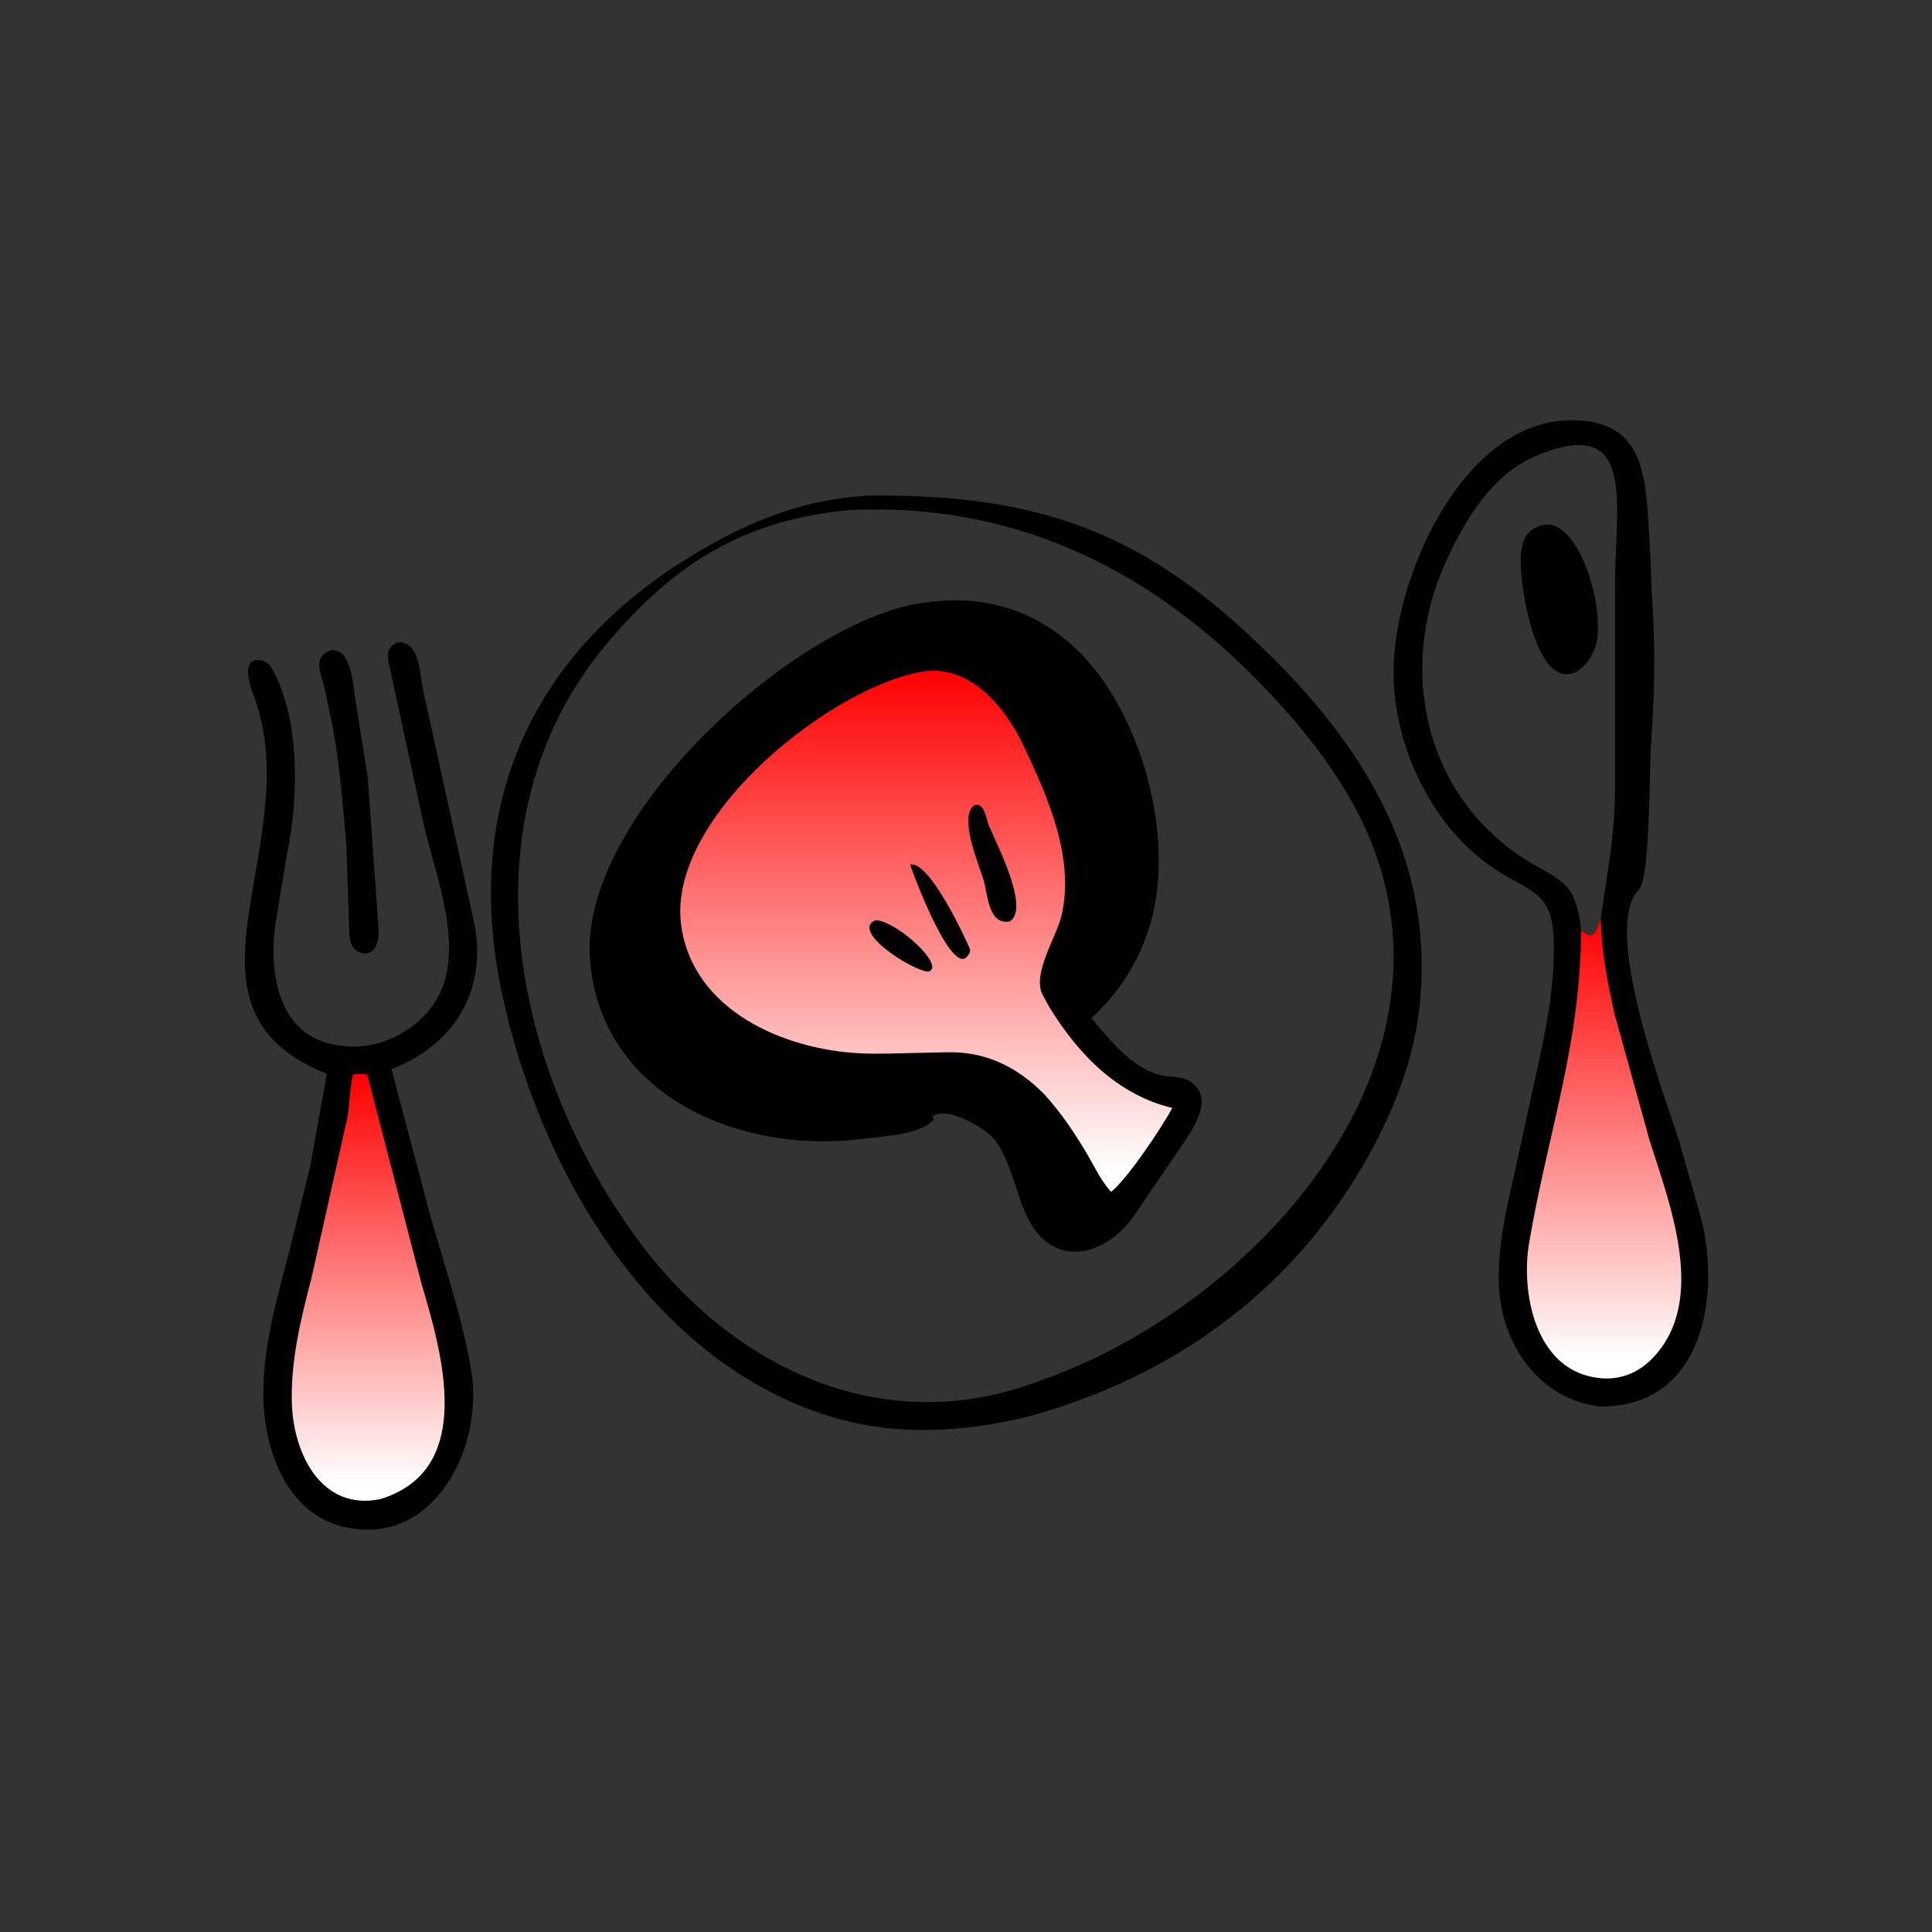
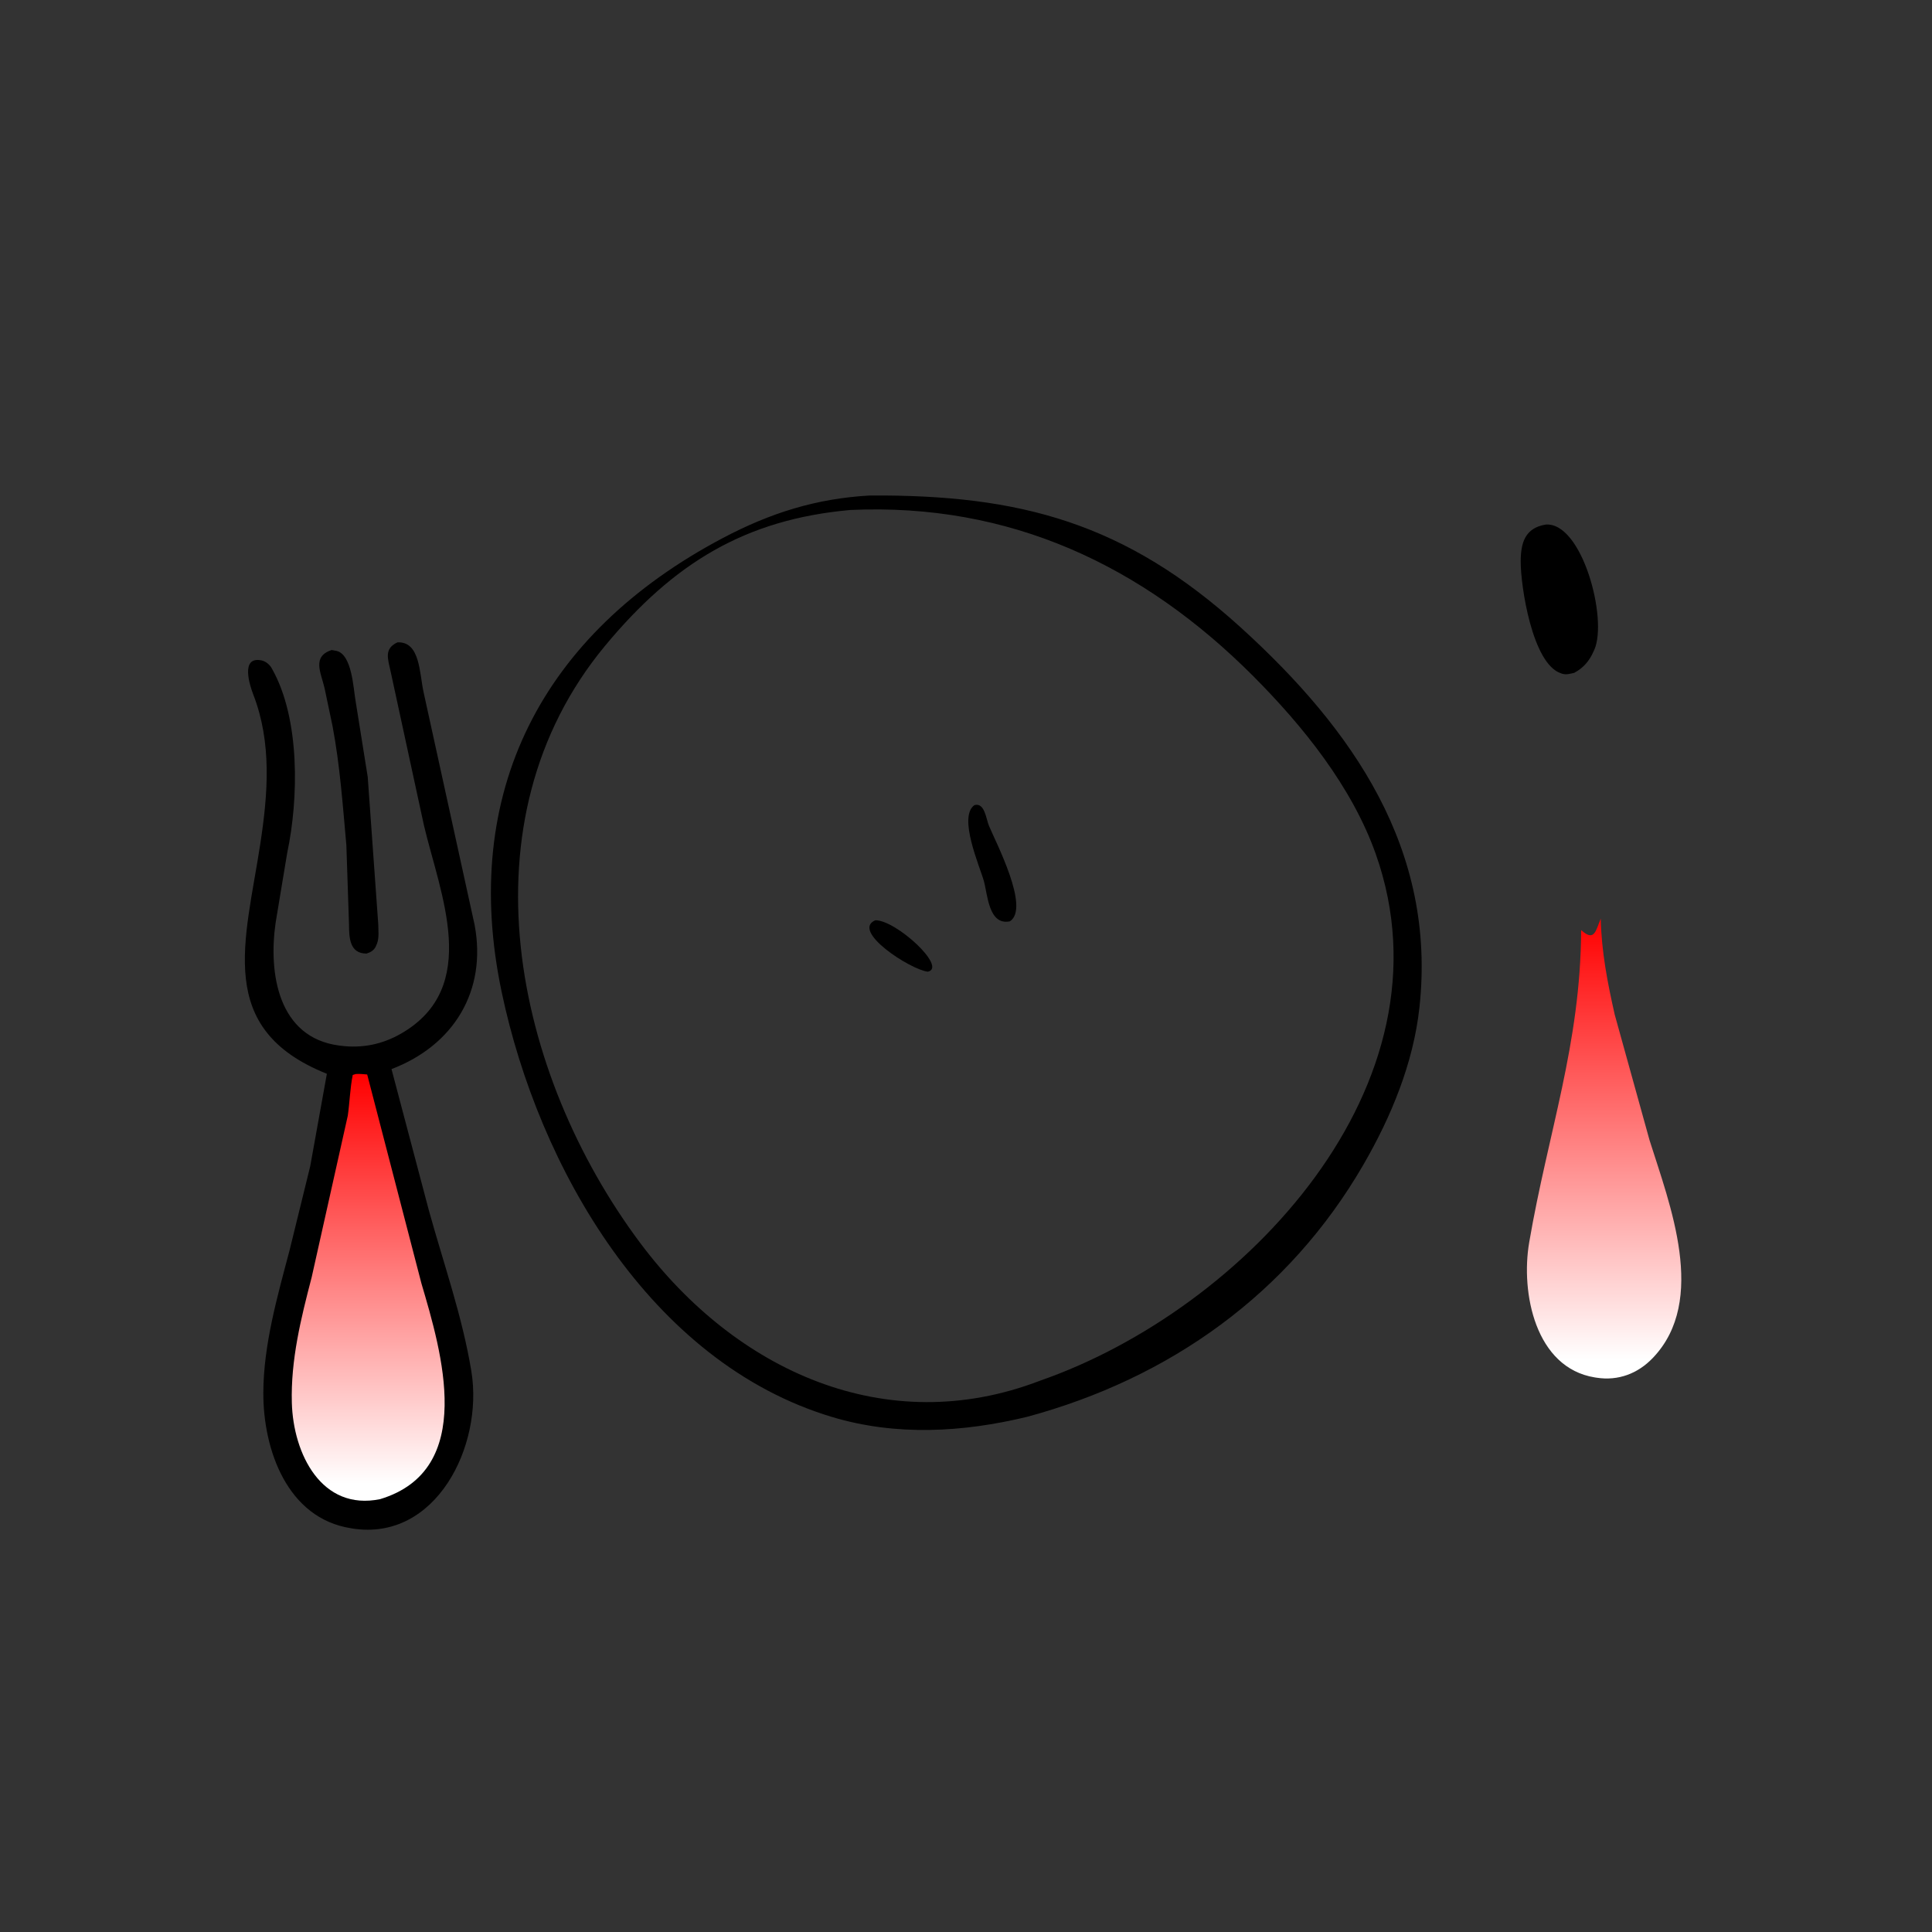
<svg xmlns="http://www.w3.org/2000/svg" width="512" height="512" viewBox="0 0 512 512" fill="none">
  <rect x="0" y="0" width="512" height="512" fill="#333333" stroke="none" />
  <path d="M87.879 172.26L89.168 172.489C93.299 173.447 93.637 182.419 94.221 185.677L97.453 205.919L100.239 244.897C100.26 246.483 100.495 248.466 99.947 249.954L99.578 250.85C99.065 251.887 98.194 252.39 97.125 252.707C92.659 252.709 92.516 248.536 92.491 244.994L91.791 224C90.831 213.403 90.103 202.894 88.125 192.412L86.007 182.341C85.052 178.242 82.615 174.007 87.879 172.26Z" fill="black" />
  <path d="M105.328 170.234C111.359 169.938 111.136 178.388 112.256 183.447L125.781 245.125C129.074 262.654 120.176 277.07 103.752 283.32L113.632 320.678C117.539 334.835 122.535 348.874 124.915 363.395C128.16 383.187 115.501 408.584 93.37 405.063L93 405C76.143 402.369 69.744 384.227 69.785 369.129C69.821 356.395 73.496 343.634 76.723 331.4L82.204 309.102L86.625 284.562C56.83 272.682 65.034 249.526 69.001 223.5C71.02 210.262 72.052 196.819 67.143 184.118C66.208 181.698 63.648 173.91 69.25 175.001C70.363 175.218 71.427 176.074 71.982 177.046L72.125 177.305C79.573 190.54 79.146 211.734 76.116 226.001L73.047 244.506C71.1 257.912 73.689 274.964 89.865 277.078L90.25 277.125C95.975 277.868 101.35 276.766 106.328 273.89C127.591 261.61 116.631 236.882 112.348 218.725L103.548 178.081C102.827 174.677 101.653 171.934 105.328 170.234Z" fill="black" />
  <path d="M94.294 284.625C95.321 284.537 96.35 284.684 97.309 284.748L111.682 340.115C117.021 358.211 126.373 389.506 100.754 397.285C85.229 400.484 77.715 385.31 77.341 371.754C77.027 360.401 79.75 349.392 82.597 338.485L92.169 295.662C92.677 292.113 92.77 288.375 93.481 284.875L94.294 284.625Z" fill="url(#paint0_linear_350_2)" />
-   <path d="M415.888 111.375L416.81 111.376C438.413 111.471 436 130.5 437.5 149.718C437.5 159.5 439.5 170 437.5 198C437.071 204 437.36 232.725 434.298 235.787C424.273 245.814 441.188 290.521 444.872 301.99L450.837 322.897C456.181 344.571 450.766 372.948 424.023 372.756C408.622 370.937 398.705 357.53 397.366 342.616C396.391 331.759 399.313 319.798 401.726 309.25L405.875 290.21C408.802 276.942 412.175 262.954 411.764 249.29C411.43 238.174 407.588 236.89 399.25 232.214C380.917 221.933 369.649 199.602 369.305 179C368.884 153.89 387.339 111.87 415.888 111.375ZM419.051 246.479C422.588 249.754 422.906 246.538 424.219 243.433C426.256 228.97 428 221 428 208.5C428 185 428 174.5 428 155C428 133.868 433.722 110.624 408.665 120.154L408.232 120.316C395.558 125.133 388.018 137.919 382.798 149.718C370.272 178.022 377.835 211.33 404.66 228.032C413.541 233.562 417.515 233.285 419.051 246.479Z" fill="black" />
  <path d="M424.219 243.433C424.39 252.138 426.007 260.43 427.921 268.894L437.145 302.161C442.489 319.134 452.585 344.602 438.05 359.834C434.045 364.031 428.853 365.99 423.125 365.104L422.655 365.034C406.869 362.495 402.967 342.58 405.253 329.239C410.249 300.07 418.88 276.709 419.019 246.479C422.588 249.754 422.905 246.538 424.219 243.433Z" fill="url(#paint1_linear_350_2)" />
  <path d="M409.627 139.015C419.275 138.294 426.115 163.976 422.518 172.177L422.33 172.594C421.187 175.172 419.643 176.99 417.169 178.316C416.093 178.551 415.053 178.882 413.969 178.536L413.677 178.434C406.07 175.954 402.978 155.264 403 148.805C403.017 143.838 404.145 139.912 409.627 139.015Z" fill="black" />
  <path d="M230.564 131.313C270.342 131.069 298.257 138.526 328.877 166.346C358.595 193.346 380.732 225.178 376.163 267.011C374.554 281.734 368.69 295.92 361.318 308.651C341.499 342.878 309.958 365.276 272.189 375.475C255.136 379.595 237.483 380.606 220.533 375.524C172.329 361.072 142.737 309.454 132.947 262.893C121.857 210.153 143.49 167.976 191.559 142.584C204.137 135.939 216.337 132.091 230.564 131.313ZM225.378 135.148C197.44 137.64 178.489 149.271 160.363 171.125C121.829 217.583 136.169 284.605 169.673 329.414C194.939 363.206 234.773 381.621 275.693 365.873C329.664 347.063 386.16 287.447 364.616 226.389C358.329 208.569 345.304 192.409 332.158 179.221C302.818 149.788 267.581 133.23 225.378 135.148Z" fill="black" />
-   <path d="M251.207 159.113C262.994 158.689 273.605 162.215 282.7 169.759C301.422 185.286 310.93 218.893 305.645 241.73C303.07 252.854 297.582 262.076 289.229 269.824C294.198 275.682 300.488 283.796 308.563 285.125C310.975 285.522 313.483 285.224 315.587 286.706C322.105 291.301 315.813 299.676 312.745 304.25L305.673 314.579C303.602 317.541 301.727 320.67 299.525 323.534C294.274 330.365 284.35 335.046 276.875 328.734C269.456 322.469 269.709 310.318 263.652 302.077C260.858 298.686 250.965 293.07 247.094 295.805L247.375 296.711C243.906 300.862 233.162 301.207 228.25 301.827C195.628 305.943 158.82 290.005 156.326 253.875C153.868 218.288 204.758 170.317 238.743 160.947C242.83 159.821 246.995 159.41 251.207 159.113Z" fill="black" />
-   <path d="M245.517 177.842C257.674 176.649 266.556 187.716 271.233 197.586C277.616 211.056 284.909 227.359 281.309 242.67C280.008 248.21 273.475 258.01 276.277 263.588L278.101 266.919C285.789 279.433 296.121 290.106 310.666 293.623C307.896 298.826 298.612 312.639 294.457 315.846C291.752 312.941 289.926 308.9 287.896 305.494C284.625 300.008 281.105 294.786 276.797 290.049C269.581 282.692 261.035 278.537 250.793 278.87L243.383 279.024C238.285 279.109 233.057 279.388 227.969 279.139C207.635 278.144 183.554 267.736 180.513 245.146C176.603 216.114 221.678 180.938 245.517 177.842Z" fill="url(#paint2_linear_350_2)" />
  <path d="M231.973 243.875C237.484 243.826 251.129 256.393 245.875 257.509C241.248 256.962 225.407 246.7 231.973 243.875Z" fill="black" />
-   <path d="M241.215 229.125C246.109 227.962 255.446 247.684 257.101 251.625C257.076 252.538 256.736 252.925 256.181 253.625L255.922 253.841C251.308 257.148 241.15 229.383 241.215 229.125Z" fill="black" />
  <path d="M258.216 213.375C260.94 212.559 261.327 217.009 262.075 218.823C263.808 223.035 273.089 240.689 267.625 244.162C261.995 245.318 261.733 237.059 260.745 233.517C259.631 229.527 253.85 216.51 258.216 213.375Z" fill="black" />
  <defs>
    <linearGradient id="paint0_linear_350_2" x1="97.575" y1="284.597" x2="97.575" y2="397.717" gradientUnits="userSpaceOnUse">
      <stop stop-color="#FF0000" />
      <stop offset="0.96" stop-color="white" />
    </linearGradient>
    <linearGradient id="paint1_linear_350_2" x1="425.107" y1="243.433" x2="425.107" y2="365.313" gradientUnits="userSpaceOnUse">
      <stop stop-color="#FF0000" />
      <stop offset="0.96" stop-color="white" />
    </linearGradient>
    <linearGradient id="paint2_linear_350_2" x1="245.47" y1="177.754" x2="245.47" y2="315.846" gradientUnits="userSpaceOnUse">
      <stop stop-color="#FF0000" />
      <stop offset="0.96" stop-color="white" />
    </linearGradient>
  </defs>
</svg>